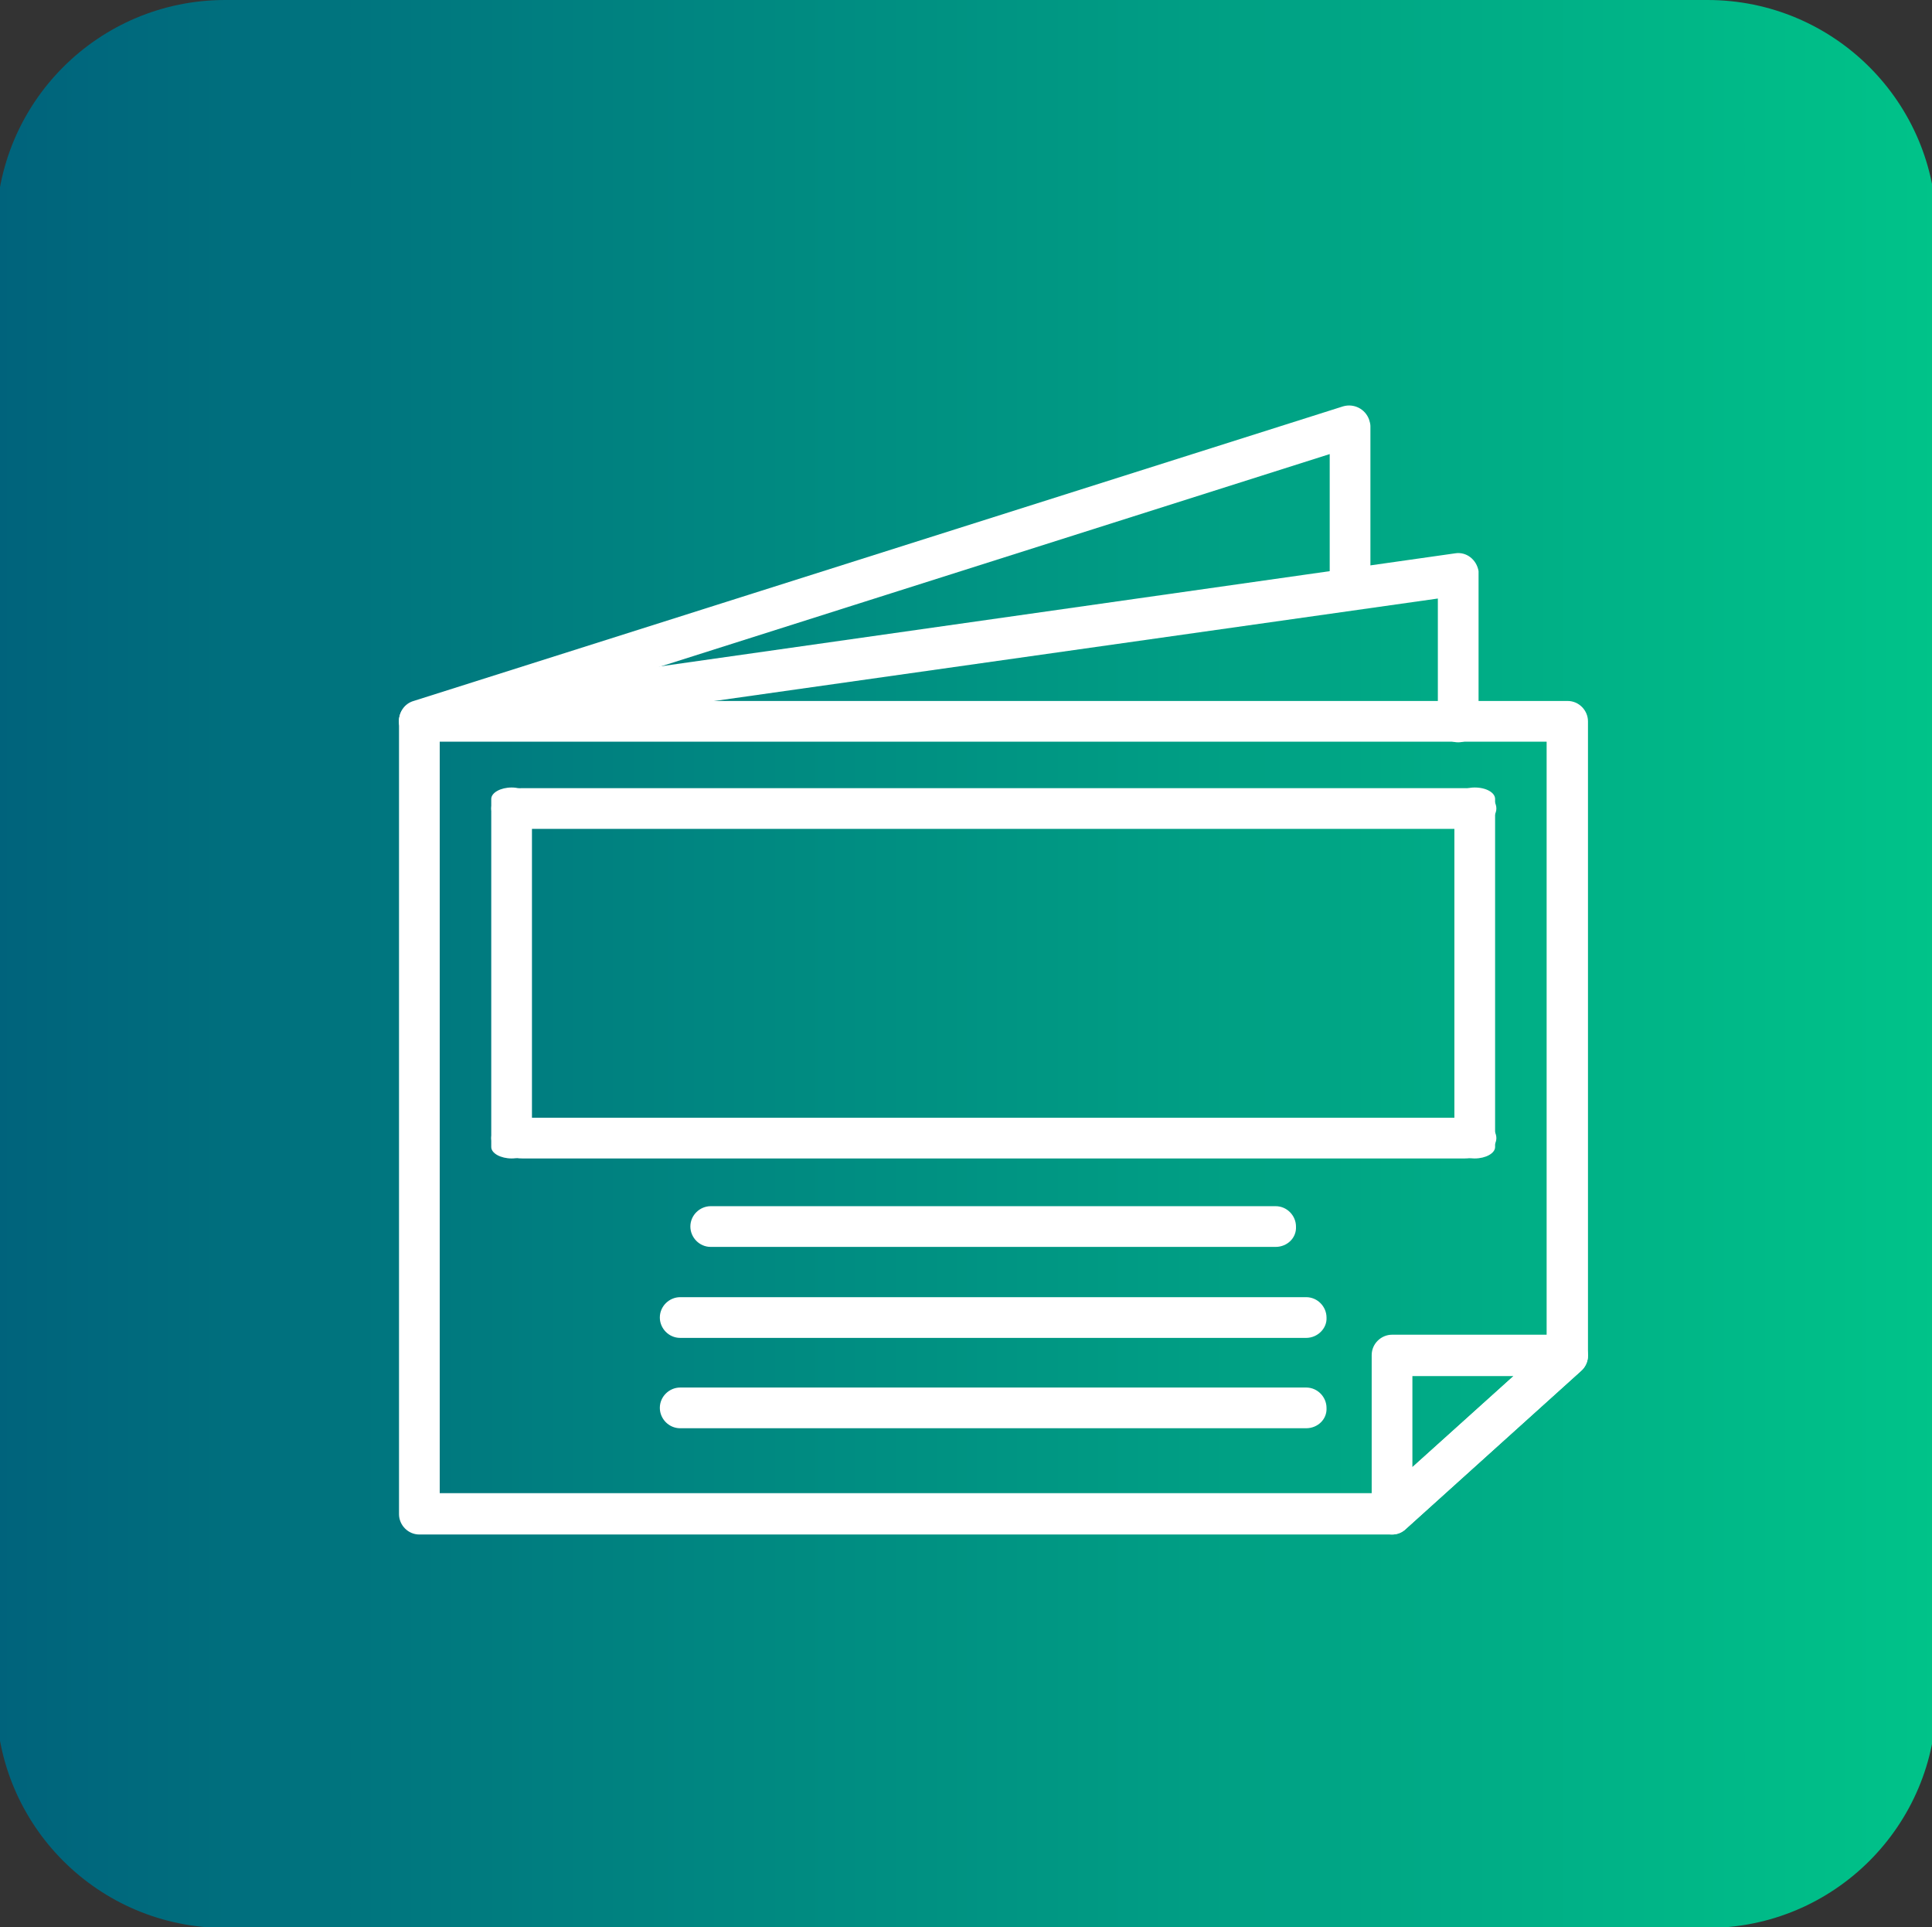
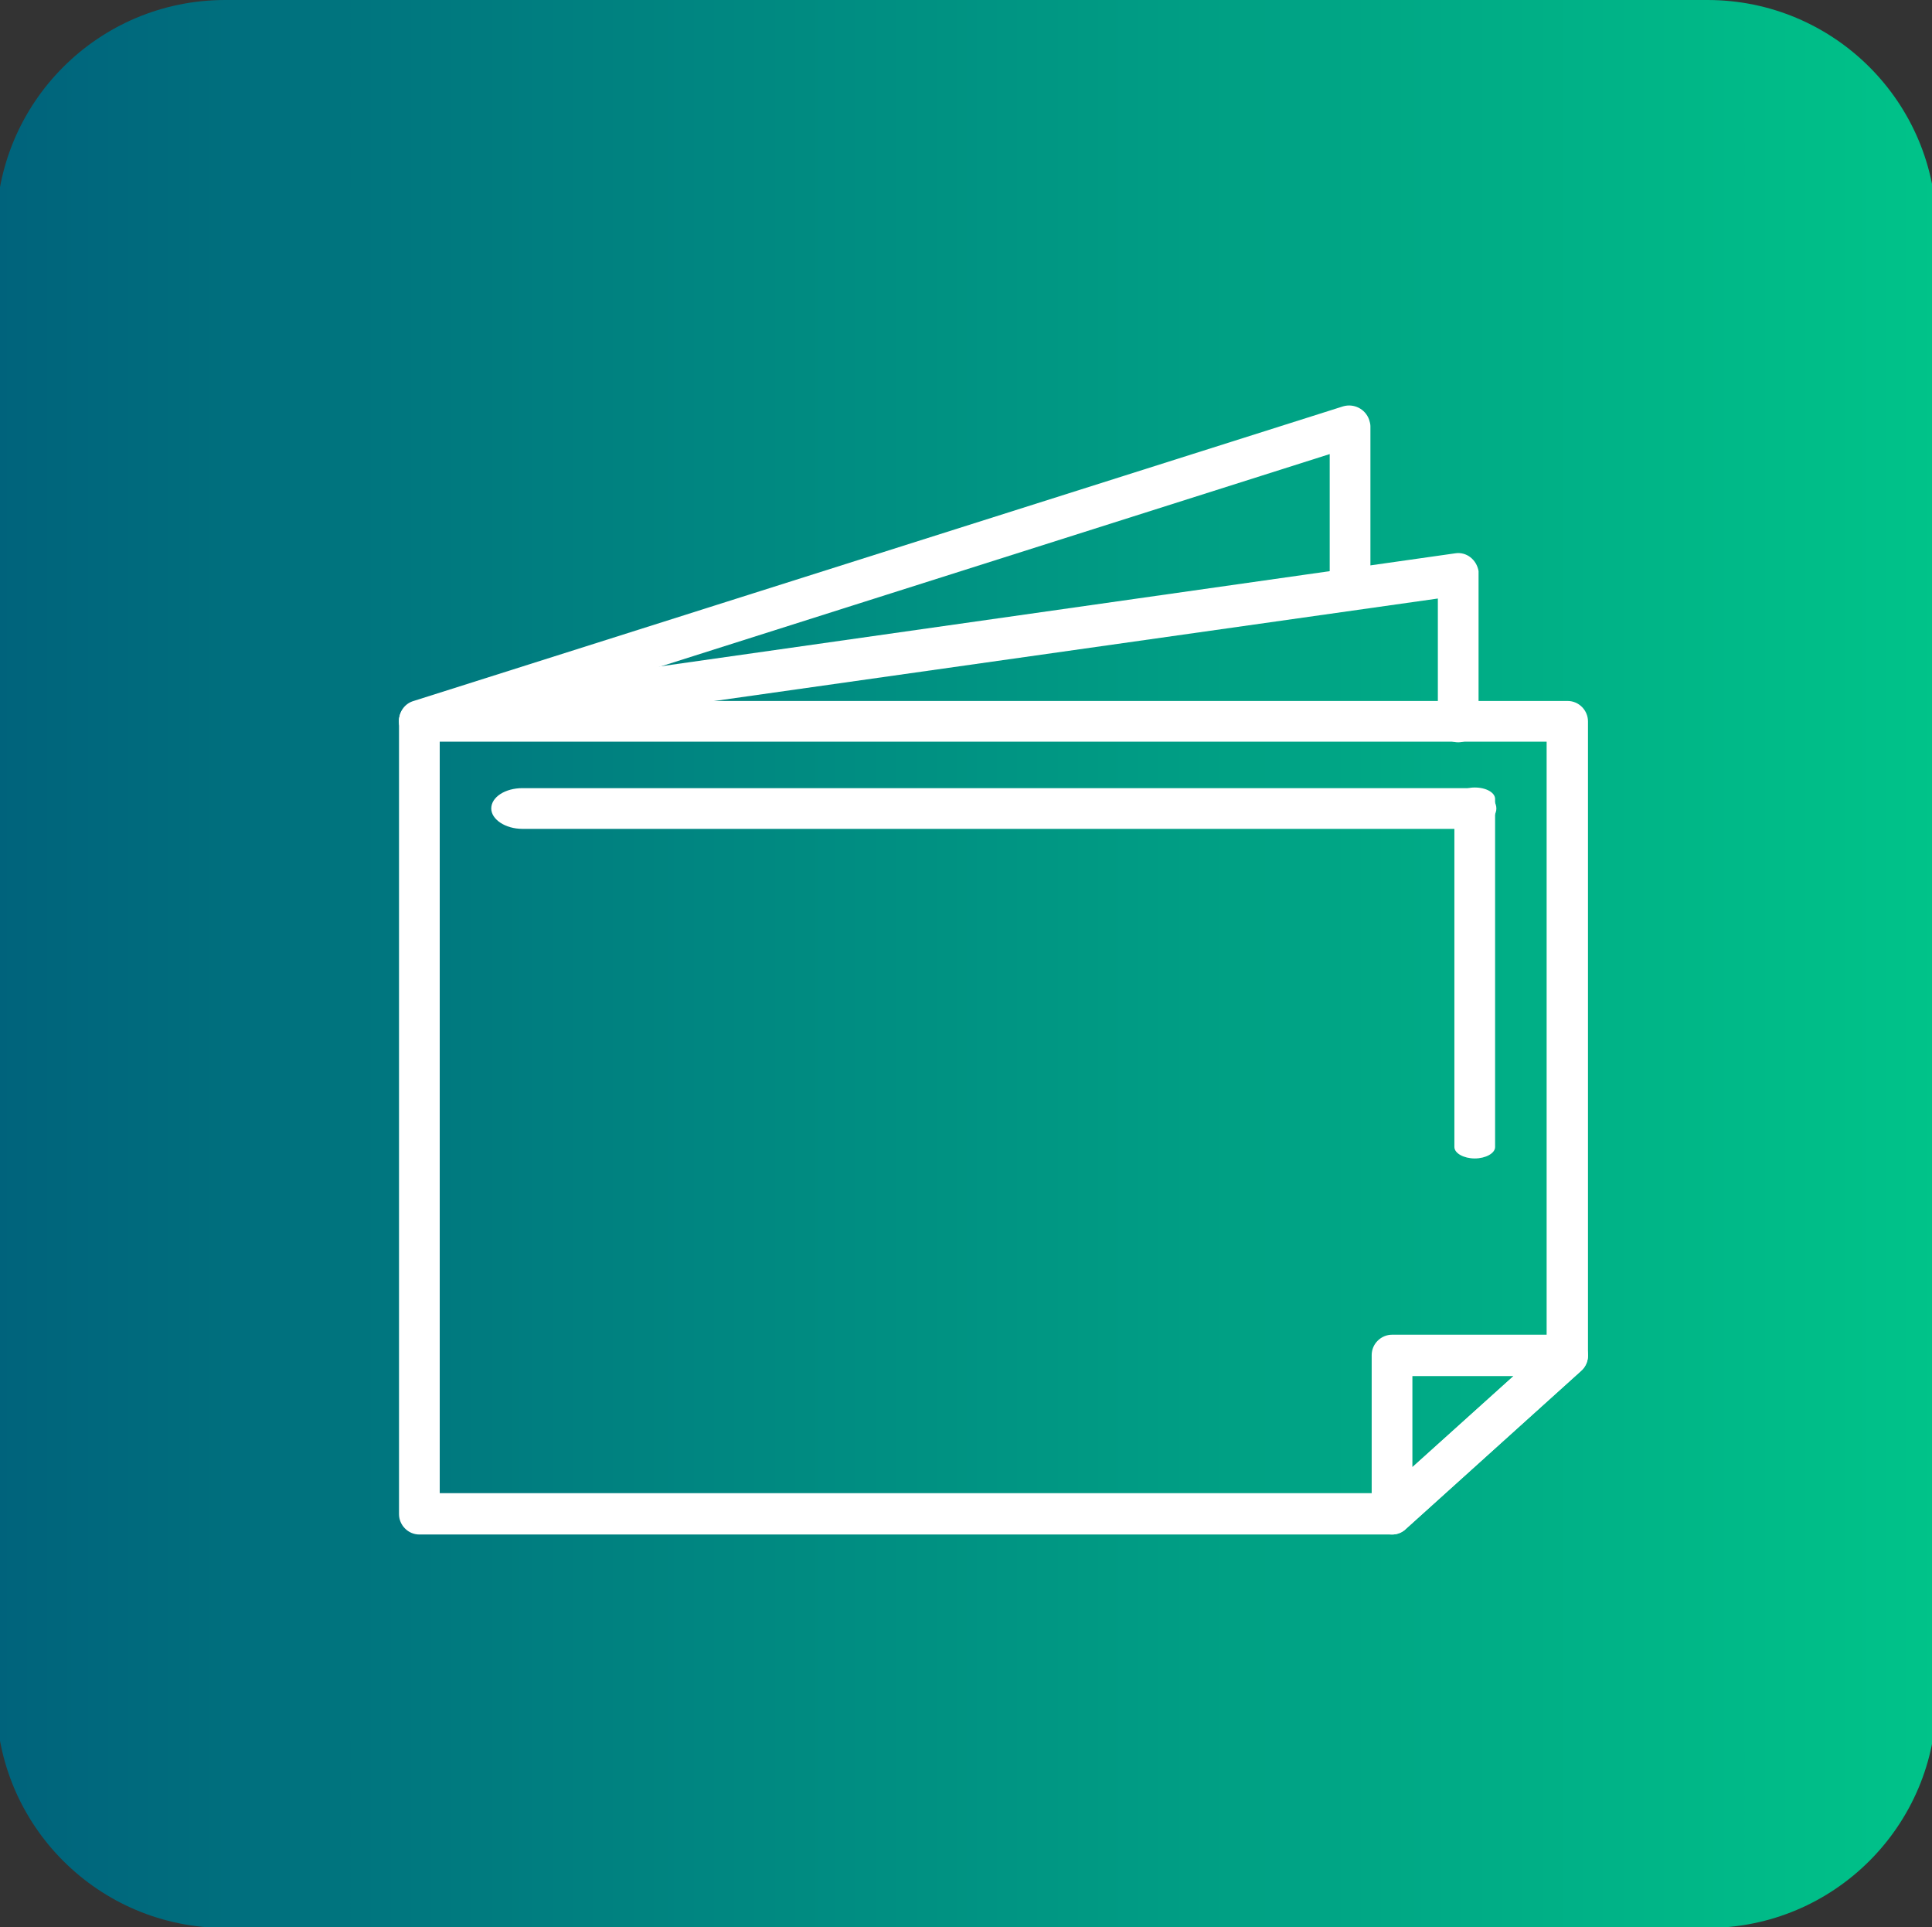
<svg xmlns="http://www.w3.org/2000/svg" version="1.1" id="Layer_1" x="0px" y="0px" viewBox="0 0 303.7 302.9" style="enable-background:new 0 0 303.7 302.9;" xml:space="preserve">
  <rect x="0" y="0" width="303.7" height="302.9" fill="#333333" stroke="none" />
  <style type="text/css">
	.st0{fill:#E9D208;}
	.st1{fill:#FFFFFF;}
	.st2{fill:url(#Rectangle_195_00000037665500156559554470000000766904308072650915_);}
	.st3{fill:#161615;}
	.st4{fill:url(#Rectangle_165_00000020363233507232170630000002684224509226643122_);}
</style>
  <linearGradient id="Rectangle_195_00000009567324255442612910000004167666385735153336_" gradientUnits="userSpaceOnUse" x1="-0.6" y1="151.5" x2="304.4" y2="151.5">
    <stop offset="3.596950e-04" style="stop-color:#00637C" />
    <stop offset="1" style="stop-color:#00C389" />
  </linearGradient>
  <path id="Rectangle_195" style="fill:url(#Rectangle_195_00000009567324255442612910000004167666385735153336_);" d="M35.4,0h233  c19.9,0,36,16.1,36,36v231c0,19.9-16.1,36-36,36h-233c-19.9,0-36-16.1-36-36V36C-0.6,16.1,15.5,0,35.4,0z" />
  <g id="Group_920" transform="translate(-531.278 -92.735)">
    <path id="Path_282" class="st1" d="M750.1,333.9H597.2c-1.8,0-3.2-1.5-3.2-3.2l0,0V206.1c0-1.8,1.5-3.2,3.2-3.2l0,0h180.5   c1.8,0,3.2,1.5,3.2,3.2c0,0,0,0,0,0v99.7c0,0.9-0.4,1.8-1.1,2.4L752.3,333C751.7,333.6,750.9,333.9,750.1,333.9z M600.4,327.4   h148.4l25.6-23.1v-95h-174L600.4,327.4z" />
    <path id="Path_283" class="st1" d="M597.2,209.3c-1.8,0-3.2-1.5-3.2-3.2c0-1.6,1.2-3,2.8-3.2L760,179.7c1.8-0.3,3.4,1,3.7,2.8   c0,0.2,0,0.3,0,0.5v23.2c0,1.8-1.5,3.2-3.2,3.2c-1.8,0-3.2-1.5-3.2-3.2v-19.4l-159.6,22.6C597.5,209.3,597.3,209.3,597.2,209.3z" />
    <path id="Path_284" class="st1" d="M597.2,209.3c-1.8,0-3.2-1.5-3.2-3.3c0-1.4,0.9-2.7,2.3-3.1l146.1-46.3c1.7-0.5,3.5,0.4,4.1,2.1   c0.1,0.3,0.2,0.7,0.2,1v25.6c0,1.8-1.5,3.2-3.2,3.2c-1.8,0-3.2-1.5-3.2-3.2v-21.2l-141.8,45C597.8,209.3,597.5,209.3,597.2,209.3z" />
    <path id="Path_285" class="st1" d="M750.1,333.9c-0.5,0-0.9-0.1-1.3-0.3c-1.2-0.5-1.9-1.7-1.9-3v-24.9c0-1.8,1.5-3.2,3.2-3.2l0,0   h27.6c1.8,0,3.2,1.5,3.2,3.3c0,0.9-0.4,1.8-1.1,2.4L752.3,333C751.7,333.6,750.9,333.9,750.1,333.9z M753.3,309v14.3l15.9-14.3   H753.3z" />
-     <path id="Path_286" class="st1" d="M731.8,288.7H643c-1.8,0-3.2-1.5-3.2-3.2c0-1.8,1.5-3.2,3.2-3.2h88.8c1.8,0,3.2,1.5,3.2,3.2   C735.1,287.3,733.6,288.7,731.8,288.7L731.8,288.7z" />
-     <path id="Path_287" class="st1" d="M736.6,303h-98.4c-1.8,0-3.2-1.5-3.2-3.2c0-1.8,1.5-3.2,3.2-3.2l0,0h98.4c1.8,0,3.2,1.5,3.2,3.2   C739.9,301.5,738.4,303,736.6,303L736.6,303z" />
-     <path id="Path_288" class="st1" d="M736.6,317.2h-98.4c-1.8,0-3.2-1.5-3.2-3.2c0-1.8,1.5-3.2,3.2-3.2l0,0h98.4   c1.8,0,3.2,1.5,3.2,3.2C739.9,315.8,738.4,317.2,736.6,317.2L736.6,317.2z" />
-     <path id="Path_289" class="st1" d="M761.5,274.8H613.4c-2.7,0-4.9-1.5-4.9-3.2s2.2-3.2,4.9-3.2h148.2c2.7,0,4.9,1.5,4.9,3.2   S764.2,274.8,761.5,274.8z" />
    <path id="Path_290" class="st1" d="M761.5,223H613.4c-2.7,0-4.9-1.5-4.9-3.2c0-1.8,2.2-3.2,4.9-3.2h148.2c2.7,0,4.9,1.5,4.9,3.2   S764.2,223,761.5,223z" />
-     <path id="Path_291" class="st1" d="M608.5,273v-54.7c0-1,1.5-1.8,3.2-1.8s3.2,0.8,3.2,1.8V273c0,1-1.5,1.8-3.2,1.8   S608.5,274,608.5,273z" />
    <path id="Path_292" class="st1" d="M759.9,273v-54.7c0-1,1.5-1.8,3.2-1.8c1.8,0,3.2,0.8,3.2,1.8V273c0,1-1.5,1.8-3.2,1.8   S759.9,274,759.9,273z" />
  </g>
</svg>